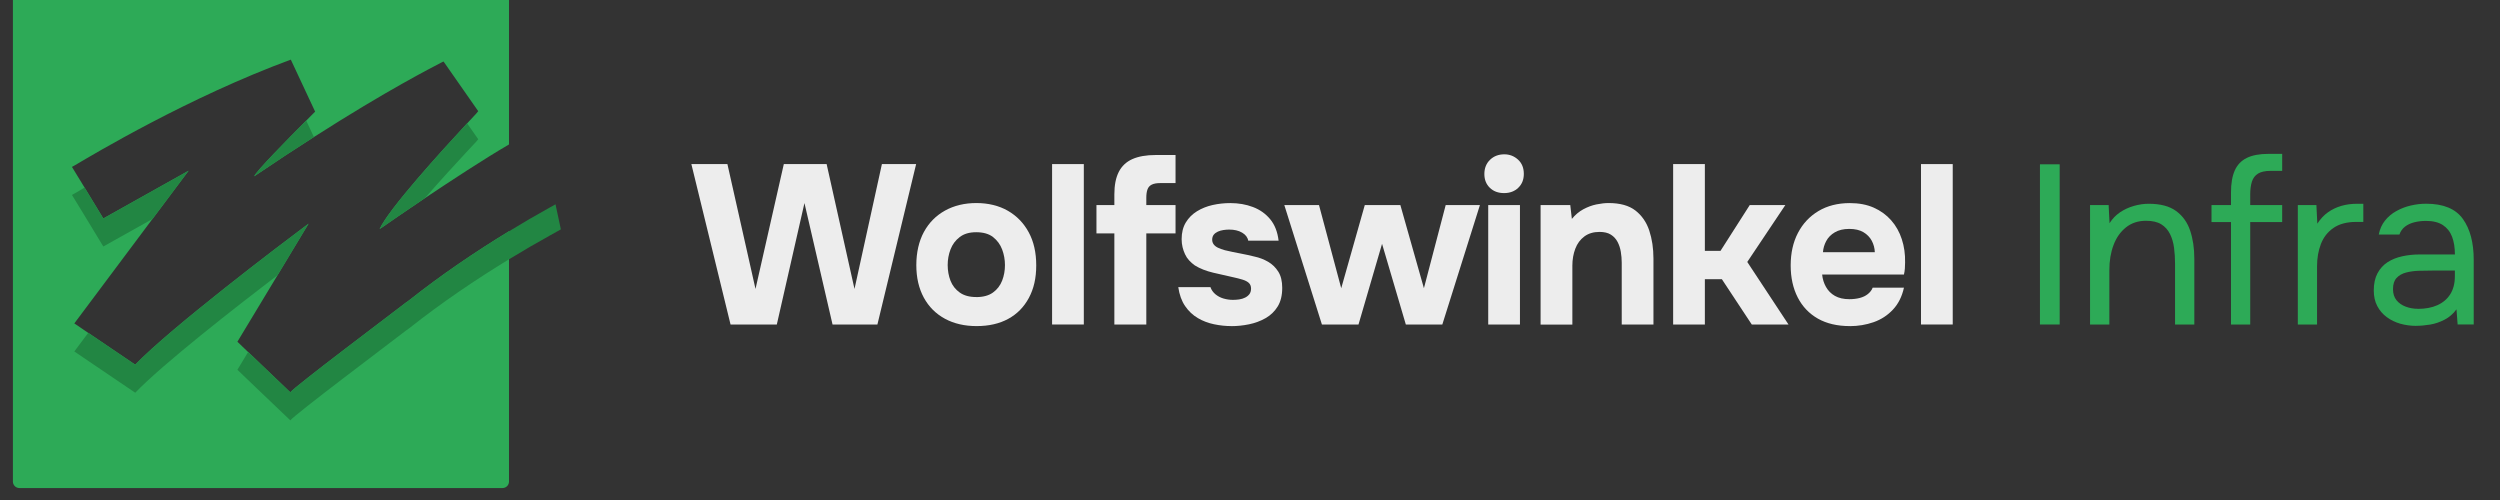
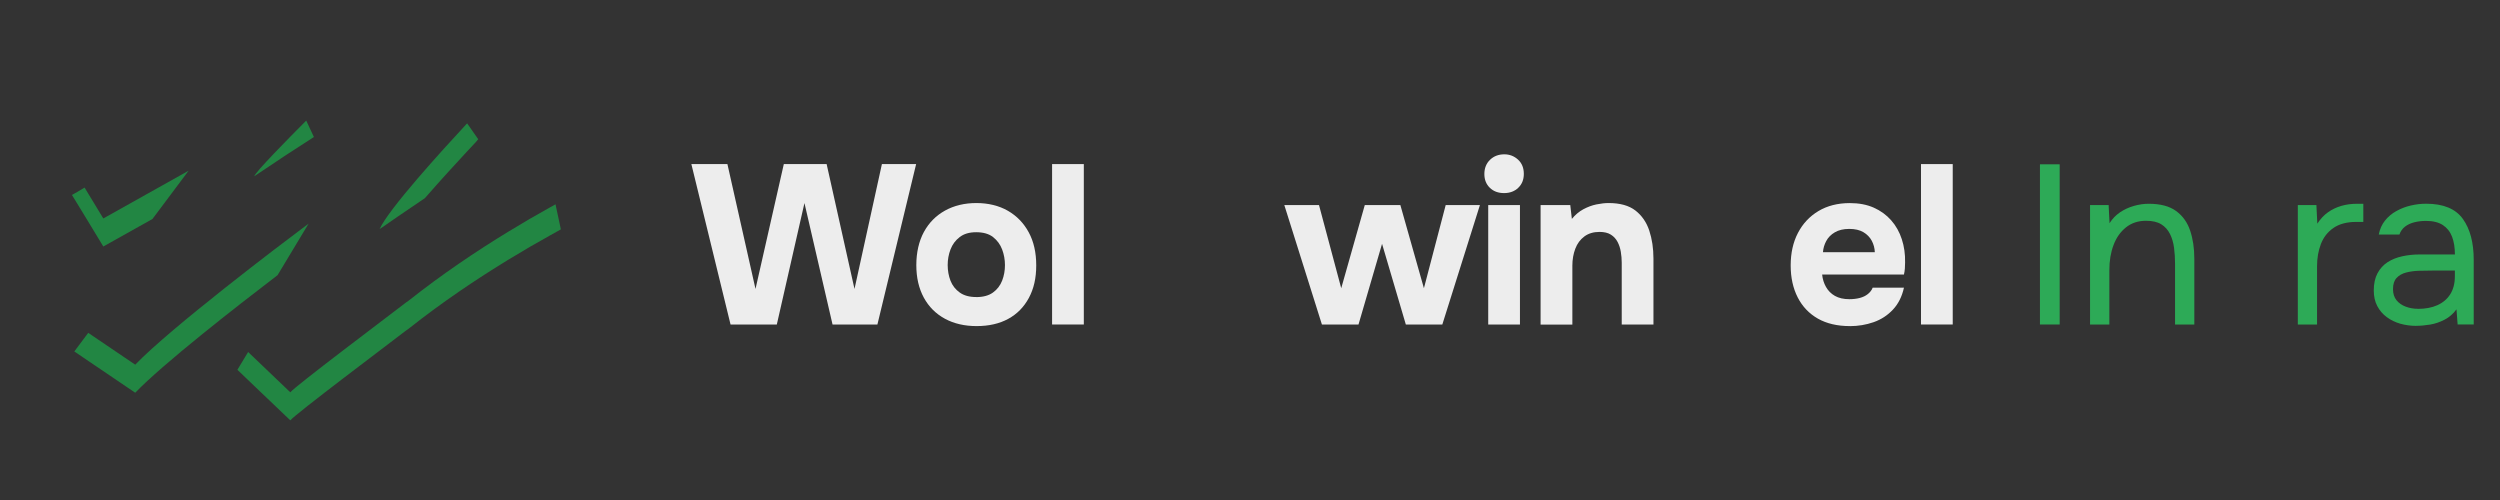
<svg xmlns="http://www.w3.org/2000/svg" id="Laag_1" data-name="Laag 1" viewBox="105 107 550 110">
  <rect x="105" y="107" width="550" height="110" fill="#333333" stroke="none" />
  <defs>
    <style>
      .cls-1 {
        fill: #228643;
      }

      .cls-1, .cls-2 {
        fill-rule: evenodd;
      }

      .cls-3 {
        fill: #ededed;
      }

      .cls-2, .cls-4 {
        fill: #2daa57;
      }
    </style>
  </defs>
  <g>
-     <path class="cls-2" d="M209.7,132.07l.51-.61-7.63-10.93-.42.2c-2.05,1.08-11.74,5.96-28.1,16.42-.04.02-.08.04-.12.07-3.96,2.52-8.3,5.37-13,8.56.16-.86,7.62-8.43,11.33-12.15l.1-.1c.67-.68,1.21-1.22,1.55-1.56l.41-.41-5.35-11.44c-22.38,8.24-43.4,20.82-47.42,23.19l-.73.41,2.78,4.55.08.13,4.04,6.66,18.77-10.51-7.96,10.63-.08.1-17.11,22.87,3.06,2.08.05.03,10.29,6.97c7.83-8.15,32.48-26.81,37.31-30.41l.83-.62-6.75,11.21-.07.12-8.84,14.65,2.29,2.2.07.06,9.28,8.87c.92-1.24,21.34-16.6,25.36-19.69l.73-.52c7.25-5.74,14.83-10.84,21.98-15.2,0-.01.03-.02.04-.02v55.07c0,.78-.64,1.42-1.42,1.42h-106.3c-.78,0-1.42-.64-1.42-1.42v-106.3c0-.78.64-1.42,1.42-1.42h106.3c.78,0,1.42.64,1.42,1.42v32.13s-.03.01-.04.02c-5.49,3.22-12.68,7.92-18.47,11.8-.16.11-.33.22-.49.33-4.17,2.81-7.56,5.14-8.9,6.09l-.56.36c1.98-4.38,13.67-17.24,19.04-23.02.07-.07.14-.15.21-.22.82-.9,1.5-1.61,1.93-2.07Z" />
    <path class="cls-1" d="M123.69,154.57l-2.86-4.68.73-.41c.46-.27,1.15-.68,2.05-1.21l.08.13,4.04,6.66,18.77-10.51-7.96,10.63-10.81,6.05-4.04-6.66Z" />
    <path class="cls-1" d="M166.07,167.53c-9.24,7.05-25.28,19.58-31.32,25.87l-10.29-6.97-3.11-2.11,3.06-4.09.05.03,10.29,6.97c7.83-8.15,32.48-26.81,37.31-30.41l.83-.62-6.75,11.21-.07.12Z" />
    <path class="cls-1" d="M173.94,137.22c-3.96,2.52-8.3,5.37-13,8.56.16-.86,7.62-8.43,11.33-12.15l.1-.1,1.69,3.62s-.08.04-.12.07Z" />
    <path class="cls-1" d="M189.08,157.02l-.56.36c1.98-4.38,13.67-17.24,19.04-23.02.07-.07.14-.15.21-.22l2.44,3.49-.51.61c-.47.5-1.22,1.29-2.14,2.29-2.3,2.47-5.74,6.23-9.09,10.07-.16.11-.33.22-.49.33-4.17,2.81-7.56,5.14-8.9,6.09Z" />
    <path class="cls-1" d="M228.39,157.46c-.8.45-1.62.9-2.45,1.37-2.87,1.59-5.87,3.33-8.96,5.22-.01,0-.03.01-.04.02-7.15,4.36-14.73,9.46-21.98,15.2l-.73.52c-4.02,3.09-24.44,18.45-25.36,19.69l-9.35-8.93-2.29-2.2,2.36-3.91,9.28,8.87c.92-1.24,21.34-16.6,25.36-19.69l.73-.52c7.25-5.74,14.83-10.84,21.98-15.2,0-.01.03-.02.04-.02,3.09-1.89,6.09-3.63,8.96-5.22.43-.24.85-.48,1.27-.71l1.18,5.51Z" />
  </g>
  <g>
    <path class="cls-3" d="M265.72,178.39l-8.62-35.29h7.93l6.18,27.47,6.23-27.47h9.42l6.13,27.47,6.03-27.47h7.53l-8.52,35.29h-9.87l-6.18-26.72-6.08,26.72h-10.17Z" />
    <path class="cls-3" d="M319.86,178.74c-2.66,0-4.99-.54-6.98-1.62-1.99-1.08-3.54-2.62-4.64-4.64s-1.65-4.39-1.65-7.15.56-5.26,1.67-7.3c1.11-2.04,2.67-3.61,4.66-4.71,1.99-1.1,4.29-1.65,6.88-1.65s4.97.57,6.93,1.7c1.96,1.13,3.49,2.71,4.59,4.74,1.1,2.03,1.65,4.45,1.65,7.28s-.54,5.14-1.62,7.15c-1.08,2.01-2.59,3.55-4.54,4.61-1.94,1.06-4.26,1.59-6.95,1.59ZM319.76,172.36c1.53,0,2.76-.33,3.69-1,.93-.67,1.6-1.54,2.02-2.62.42-1.08.62-2.22.62-3.42s-.21-2.34-.62-3.44c-.42-1.1-1.08-2-1.99-2.72-.91-.71-2.15-1.07-3.71-1.07s-2.71.36-3.64,1.07c-.93.71-1.6,1.62-2.02,2.72-.42,1.1-.62,2.24-.62,3.44s.21,2.38.62,3.44c.42,1.06,1.09,1.93,2.02,2.59.93.67,2.14,1,3.64,1Z" />
    <path class="cls-3" d="M336.46,178.39v-35.29h6.98v35.29h-6.98Z" />
-     <path class="cls-3" d="M350.16,178.39v-20.04h-3.94v-6.23h3.94v-2.39c0-1.99.32-3.63.97-4.91s1.65-2.22,2.99-2.82c1.35-.6,3.07-.9,5.16-.9h4.34v6.18h-3.44c-.76,0-1.37.12-1.82.35s-.76.59-.92,1.07c-.17.48-.25,1.07-.25,1.77v1.65h6.43v6.23h-6.43v20.04h-7.03Z" />
-     <path class="cls-3" d="M375.89,178.74c-1.23,0-2.49-.13-3.79-.4s-2.49-.72-3.59-1.37c-1.1-.65-2.03-1.53-2.79-2.64-.76-1.11-1.26-2.5-1.5-4.16h7.08c.2.6.56,1.11,1.07,1.55.52.43,1.11.75,1.79.95.68.2,1.37.3,2.07.3.46,0,.93-.03,1.4-.1.46-.07.9-.2,1.3-.4.4-.2.71-.46.95-.77.23-.32.35-.72.35-1.22,0-.53-.17-.95-.5-1.25-.33-.3-.8-.54-1.4-.72-.6-.18-1.28-.36-2.04-.52-1.36-.3-2.83-.63-4.39-1-1.56-.37-2.91-.9-4.04-1.6-.47-.33-.88-.7-1.25-1.1-.37-.4-.67-.85-.9-1.35-.23-.5-.42-1.02-.55-1.57-.13-.55-.2-1.14-.2-1.77,0-1.43.31-2.65.92-3.66.61-1.01,1.44-1.84,2.47-2.47,1.03-.63,2.18-1.09,3.44-1.37,1.26-.28,2.56-.42,3.89-.42,1.79,0,3.46.29,4.98.87,1.53.58,2.79,1.48,3.79,2.69,1,1.21,1.61,2.78,1.84,4.71h-6.68c-.13-.73-.58-1.32-1.35-1.77-.76-.45-1.71-.67-2.84-.67-.4,0-.82.03-1.27.1-.45.07-.86.18-1.22.35-.37.17-.67.39-.9.67-.23.28-.35.66-.35,1.12,0,.37.11.7.32,1,.22.3.53.55.95.75.42.2.92.38,1.52.55,1.13.27,2.27.51,3.42.72,1.15.22,2.17.44,3.07.67,1.1.23,2.1.62,3.02,1.15.91.53,1.66,1.25,2.24,2.17.58.91.87,2.1.87,3.56,0,1.66-.33,3.03-1,4.11-.67,1.08-1.55,1.94-2.67,2.57-1.11.63-2.33,1.08-3.64,1.35-1.31.27-2.62.4-3.91.4Z" />
    <path class="cls-3" d="M395.82,178.39l-8.27-26.27h7.63l4.89,18.29,5.18-18.29h7.83l5.18,18.29,4.79-18.29h7.53l-8.27,26.27h-8.03l-5.23-17.75-5.18,17.75h-8.03Z" />
    <path class="cls-3" d="M435.9,149.48c-1.3,0-2.34-.39-3.14-1.17-.8-.78-1.2-1.79-1.2-3.02,0-1.3.42-2.34,1.25-3.14.83-.8,1.88-1.2,3.14-1.2,1.16,0,2.17.39,3.02,1.17.85.78,1.27,1.82,1.27,3.12s-.41,2.29-1.22,3.07c-.81.78-1.85,1.17-3.12,1.17ZM432.41,178.39v-26.27h6.98v26.27h-6.98Z" />
    <path class="cls-3" d="M443.93,178.39v-26.27h6.53l.35,3.04c.73-.9,1.57-1.6,2.52-2.12.95-.51,1.91-.87,2.89-1.07.98-.2,1.87-.3,2.67-.3,2.53,0,4.49.55,5.91,1.65,1.41,1.1,2.43,2.57,3.04,4.41.61,1.84.92,3.9.92,6.16v14.51h-6.98v-13.61c0-.8-.07-1.6-.2-2.39-.13-.8-.37-1.53-.72-2.19-.35-.66-.84-1.2-1.47-1.59-.63-.4-1.46-.6-2.49-.6-1.33,0-2.44.33-3.34,1-.9.67-1.56,1.56-1.99,2.69-.43,1.13-.65,2.38-.65,3.74v12.96h-6.98Z" />
-     <path class="cls-3" d="M473.09,178.39v-35.29h6.98v19.09h3.44l6.43-10.07h7.83l-8.37,12.51,9.07,13.76h-8.08l-6.58-9.97h-3.74v9.97h-6.98Z" />
    <path class="cls-3" d="M511.97,178.74c-2.76,0-5.1-.55-7.03-1.64-1.93-1.1-3.41-2.65-4.44-4.66-1.03-2.01-1.55-4.36-1.55-7.05s.53-5.11,1.6-7.15c1.06-2.04,2.57-3.65,4.51-4.81,1.94-1.16,4.25-1.75,6.9-1.75,1.99,0,3.75.33,5.26,1,1.51.67,2.79,1.6,3.84,2.79s1.83,2.58,2.34,4.16c.52,1.58.76,3.28.72,5.11,0,.47-.02.92-.05,1.35-.03.43-.1.86-.2,1.3h-18c.1,1,.38,1.91.85,2.74.47.83,1.12,1.49,1.97,1.97.85.48,1.9.72,3.17.72.83,0,1.6-.09,2.29-.27.7-.18,1.3-.47,1.79-.87.5-.4.85-.86,1.05-1.4h6.88c-.43,1.96-1.24,3.57-2.42,4.83-1.18,1.26-2.6,2.19-4.26,2.77-1.66.58-3.41.87-5.23.87ZM506.04,162.49h11.42c-.03-.9-.26-1.74-.67-2.52-.42-.78-1.03-1.41-1.84-1.89-.81-.48-1.85-.72-3.12-.72s-2.32.25-3.17.75c-.85.5-1.48,1.14-1.89,1.92-.42.78-.66,1.6-.72,2.47Z" />
    <path class="cls-3" d="M527.62,178.39v-35.29h6.98v35.29h-6.98Z" />
    <path class="cls-4" d="M636.54,178.69c-1.2,0-2.35-.16-3.46-.47-1.11-.32-2.11-.8-2.99-1.45-.88-.65-1.58-1.46-2.09-2.44-.52-.98-.77-2.12-.77-3.42,0-1.5.27-2.76.82-3.79s1.29-1.84,2.22-2.44c.93-.6,2.01-1.03,3.24-1.3,1.23-.27,2.51-.4,3.84-.4h7.73c0-1.5-.21-2.79-.62-3.89-.42-1.1-1.09-1.95-2.02-2.57-.93-.61-2.16-.92-3.69-.92-.93,0-1.79.1-2.59.3-.8.2-1.48.52-2.04.95-.57.43-.98,1.01-1.25,1.75h-4.54c.23-1.2.69-2.22,1.37-3.07.68-.85,1.51-1.55,2.49-2.09.98-.55,2.04-.96,3.17-1.22,1.13-.27,2.26-.4,3.39-.4,3.79,0,6.48,1.11,8.08,3.34,1.6,2.23,2.39,5.23,2.39,9.02v14.21h-3.54l-.25-3.34c-.73,1-1.61,1.76-2.64,2.29-1.03.53-2.09.89-3.17,1.07-1.08.18-2.1.27-3.07.27ZM636.94,174.95c1.66,0,3.1-.27,4.31-.82,1.21-.55,2.15-1.35,2.82-2.42.66-1.06,1-2.36,1-3.89v-1.3h-4.64c-1.1,0-2.18.02-3.24.05-1.06.03-2.03.17-2.89.4s-1.55.63-2.07,1.2c-.52.57-.77,1.38-.77,2.44,0,1,.26,1.81.77,2.44.51.63,1.2,1.11,2.04,1.42.85.32,1.74.47,2.67.47Z" />
    <path class="cls-4" d="M553.79,178.39v-35.24h4.34v35.24h-4.34Z" />
    <path class="cls-4" d="M564.81,178.39v-26.27h4.09l.2,3.99c.6-.96,1.36-1.76,2.29-2.39.93-.63,1.95-1.1,3.07-1.42,1.11-.32,2.2-.47,3.27-.47,2.56,0,4.56.53,6.01,1.59,1.45,1.06,2.48,2.5,3.09,4.31.61,1.81.92,3.86.92,6.16v14.51h-4.24v-13.36c0-1.23-.07-2.41-.22-3.54-.15-1.13-.45-2.14-.9-3.04-.45-.9-1.09-1.6-1.92-2.12-.83-.51-1.94-.77-3.34-.77-1.73,0-3.2.48-4.41,1.45-1.21.96-2.13,2.26-2.74,3.89-.62,1.63-.92,3.46-.92,5.48v12.01h-4.24Z" />
-     <path class="cls-4" d="M595.82,178.39v-22.53h-4.29v-3.74h4.29v-2.79c0-1.96.27-3.56.82-4.81.55-1.25,1.43-2.17,2.64-2.77,1.21-.6,2.82-.9,4.81-.9h2.99v3.74h-2.54c-1.2,0-2.12.2-2.77.6-.65.4-1.1.99-1.35,1.77-.25.78-.37,1.74-.37,2.87v2.29h7.03v3.74h-7.03v22.53h-4.24Z" />
    <path class="cls-4" d="M610.52,178.39v-26.27h4.09l.2,4.09c.66-1.03,1.44-1.86,2.32-2.49.88-.63,1.86-1.1,2.94-1.42,1.08-.32,2.25-.47,3.51-.47h1.35v3.99h-1.55c-2.06,0-3.73.44-5.01,1.32-1.28.88-2.2,2.06-2.77,3.54-.57,1.48-.85,3.12-.85,4.91v12.81h-4.24Z" />
  </g>
</svg>